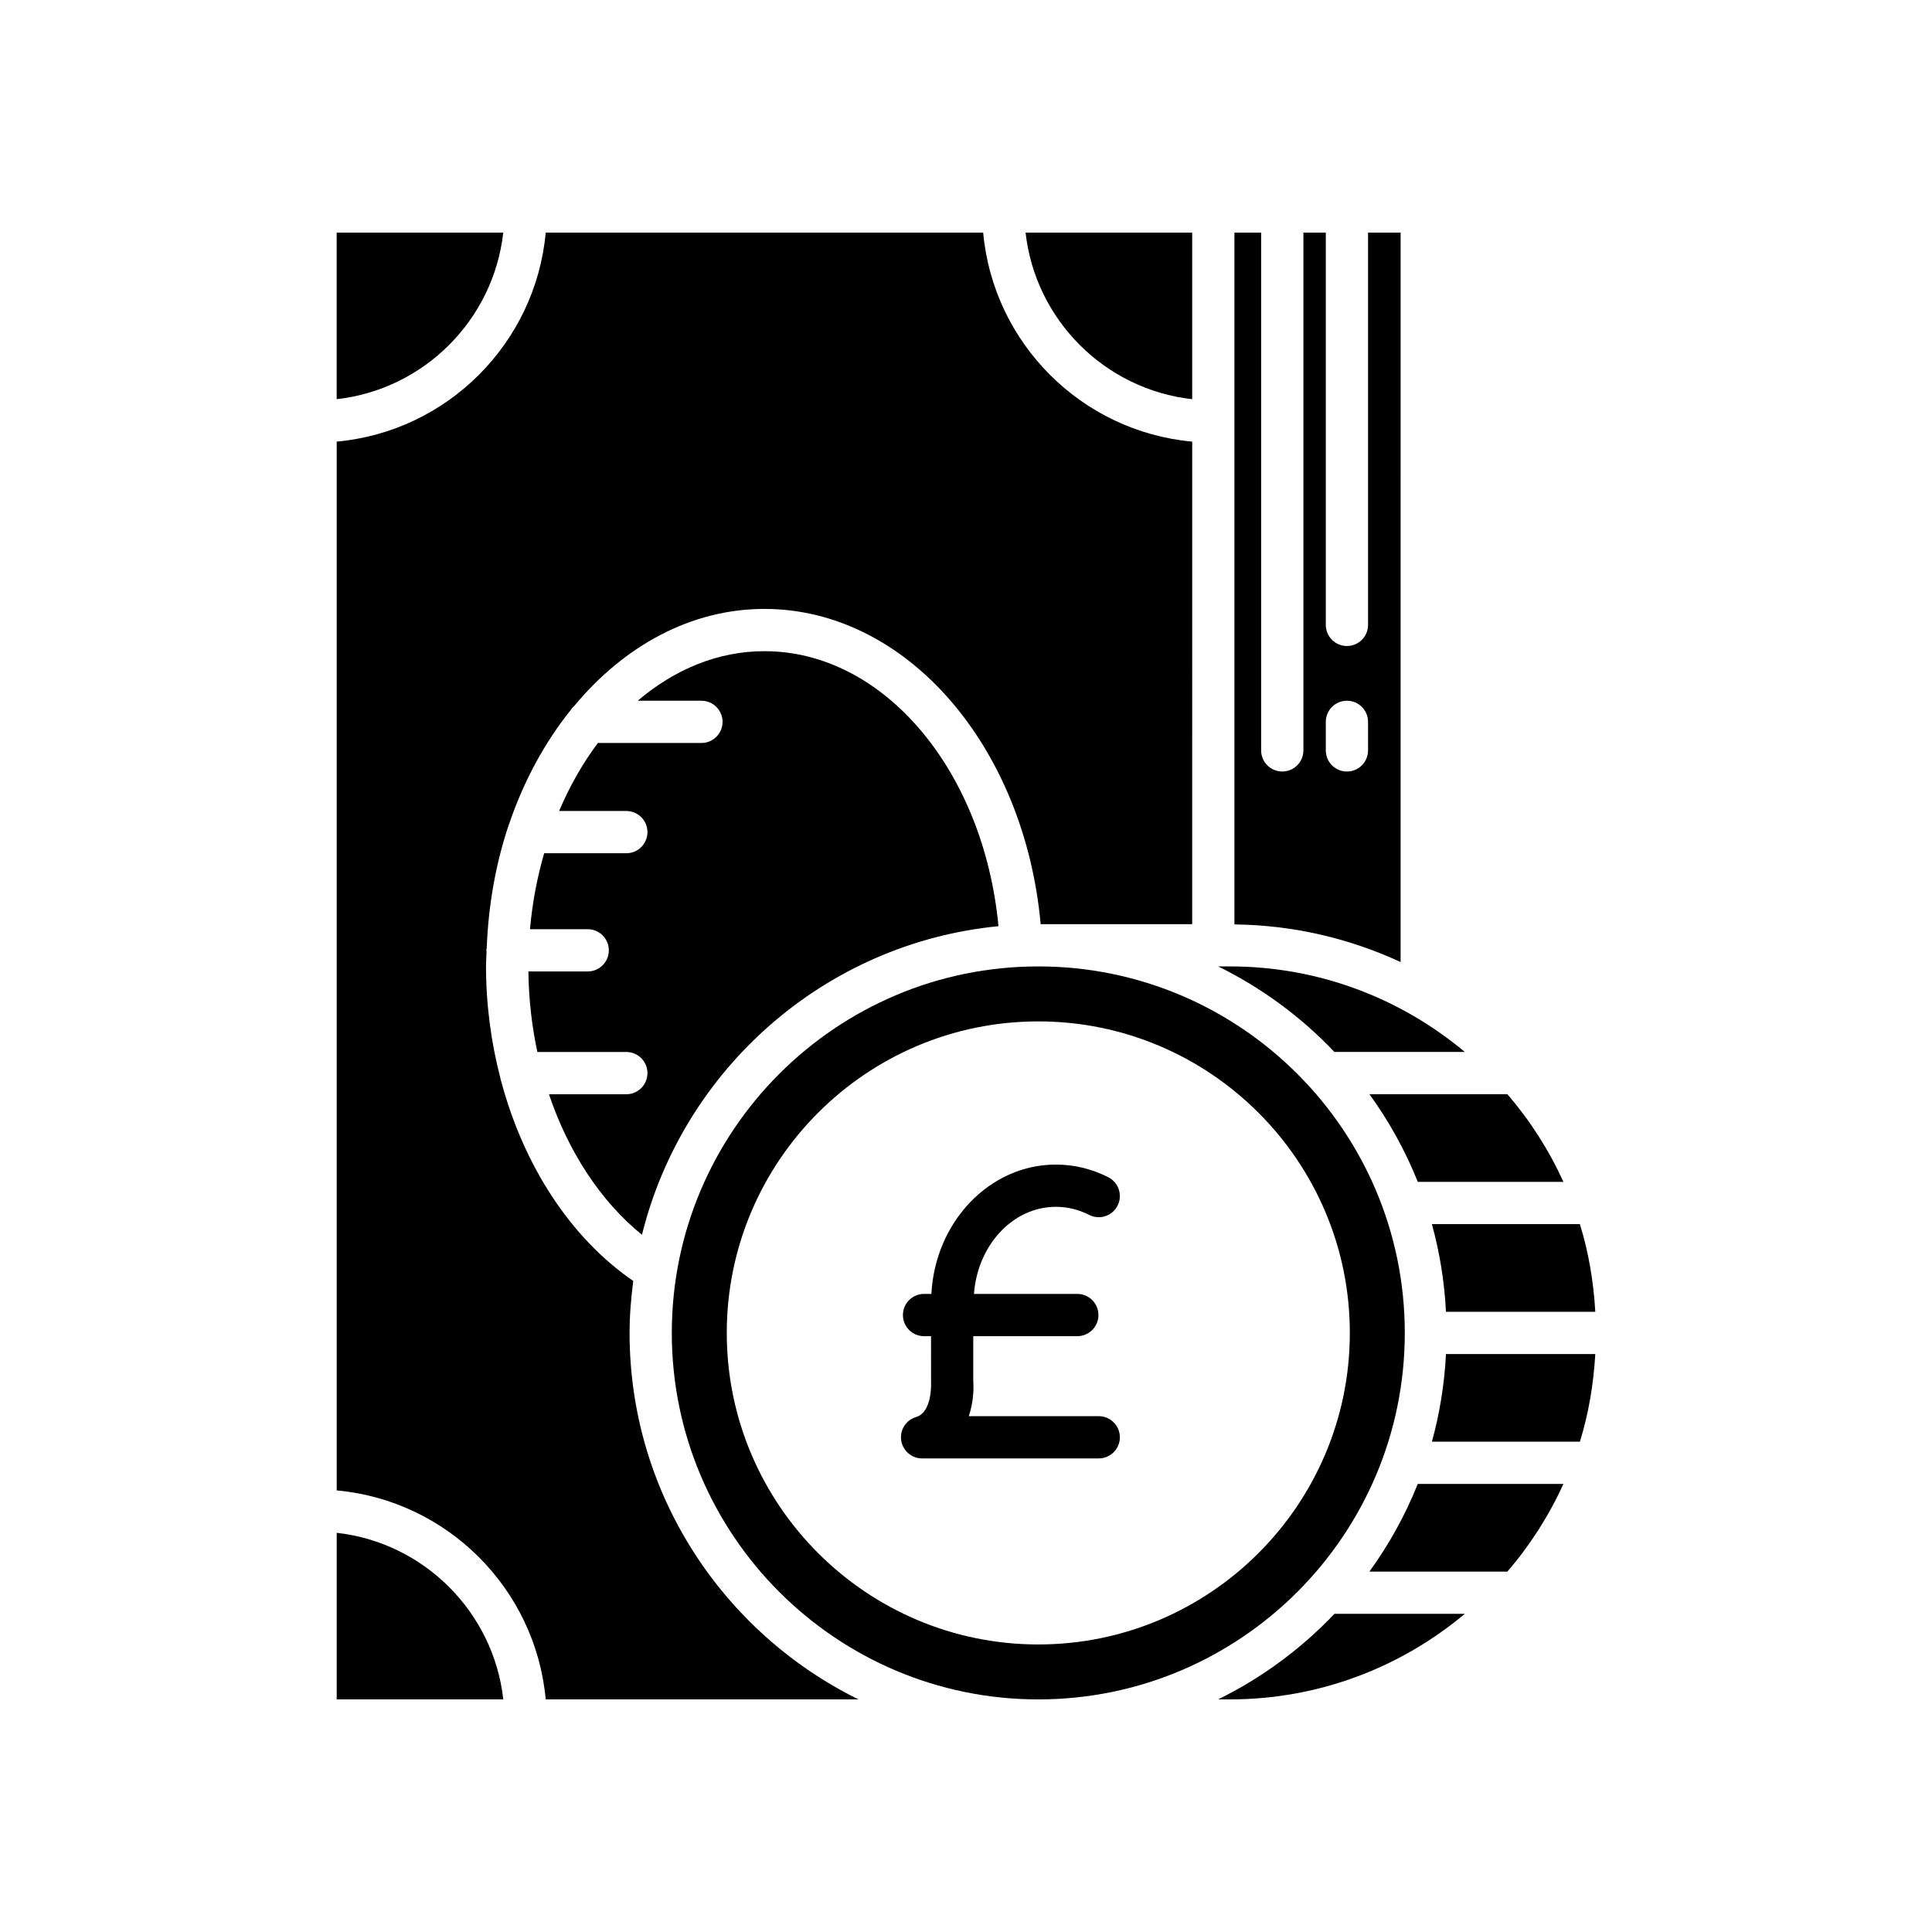
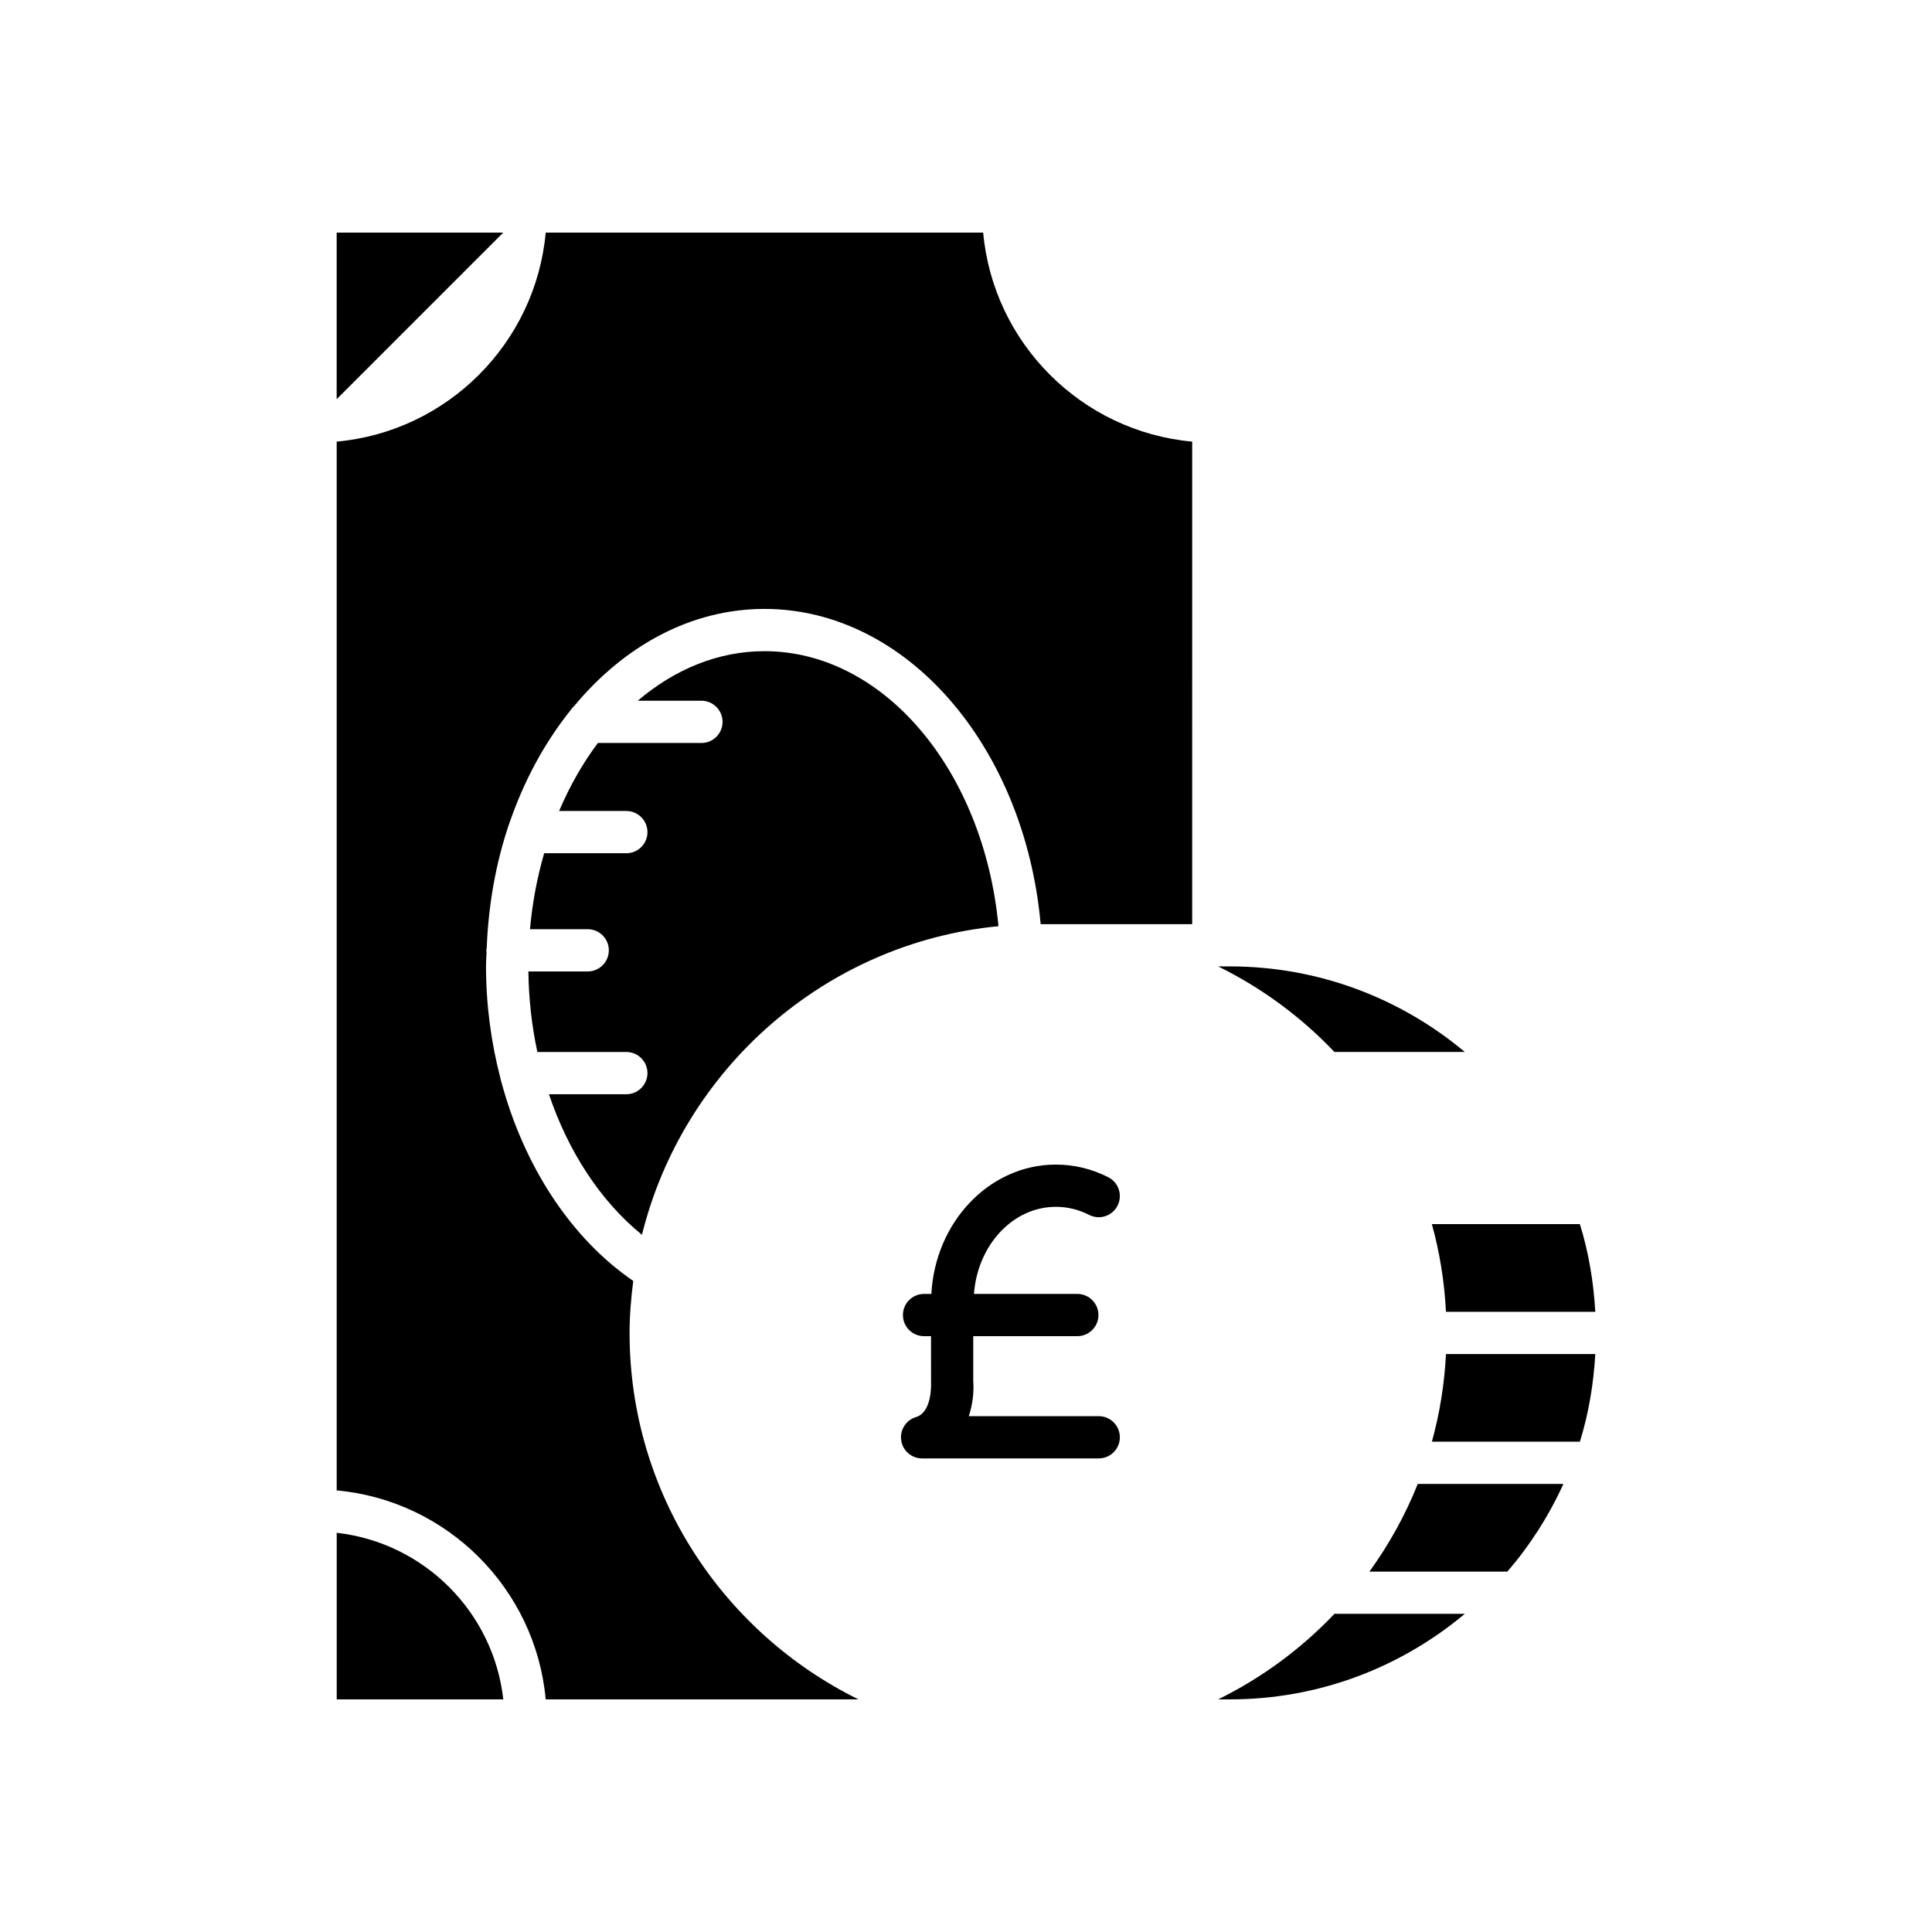
<svg xmlns="http://www.w3.org/2000/svg" fill="#000000" width="800px" height="800px" version="1.1" viewBox="144 144 512 512">
  <g>
    <path d="m497.64 571.68c-8.809 9.281-19.227 16.965-30.82 22.676h3.109c23.684 0 45.391-8.543 62.262-22.676z" />
    <path d="m506.91 560.49h36.562c5.996-6.961 11-14.77 14.844-23.23h-38.594c-3.316 8.309-7.644 16.082-12.812 23.23z" />
    <path d="m566.77 502.83h-39.57c-0.41 8.004-1.668 15.773-3.731 23.23h39.219c2.301-7.394 3.621-15.199 4.082-23.23z" />
    <path d="m527.2 491.64h39.57c-0.461-8.031-1.781-15.832-4.086-23.23h-39.219c2.066 7.457 3.324 15.227 3.734 23.23z" />
-     <path d="m519.73 457.21h38.594c-3.848-8.461-8.852-16.273-14.848-23.234h-36.562c5.172 7.152 9.5 14.926 12.816 23.234z" />
    <path d="m532.19 422.78c-16.871-14.133-38.582-22.672-62.262-22.672h-3.109c11.59 5.711 22.012 13.395 30.816 22.672z" />
    <path d="m309.98 433.98h-20.504c5.144 15.273 13.691 28.348 24.648 37.258 10.871-43.879 48.449-77.316 94.484-81.789-3.922-41.27-30.379-72.879-62.027-72.879-12.359 0-23.859 4.863-33.574 13.133h16.879c3.09 0 5.598 2.508 5.598 5.598s-2.508 5.598-5.598 5.598h-27.434c-4.019 5.332-7.465 11.41-10.285 18.023h17.816c3.09 0 5.598 2.508 5.598 5.598s-2.508 5.598-5.598 5.598h-21.773c-1.844 6.379-3.141 13.109-3.758 20.129h15.297c3.09 0 5.598 2.508 5.598 5.598s-2.508 5.598-5.598 5.598h-15.723c0.094 7.316 0.91 14.48 2.383 21.344h23.574c3.09 0 5.598 2.508 5.598 5.598-0.004 3.09-2.512 5.598-5.602 5.598z" />
-     <path d="m459.94 249.79v-44.148h-44.152c2.59 23.145 21.004 41.559 44.152 44.148z" />
-     <path d="m277.37 205.64h-44.148v44.148c23.148-2.59 41.562-21.004 44.148-44.148z" />
+     <path d="m277.37 205.64h-44.148v44.148z" />
    <path d="m288.62 594.36h82.887c-35.867-17.672-60.664-54.512-60.664-97.125 0-4.676 0.398-9.25 0.977-13.77-16.574-11.367-28.965-30.453-34.969-52.797-0.129-0.285-0.156-0.605-0.234-0.91-2.465-9.477-3.82-19.496-3.82-29.758 0-1.281 0.109-2.527 0.148-3.793-0.008-0.125-0.074-0.234-0.074-0.363 0-0.191 0.09-0.352 0.109-0.539 0.445-11.531 2.43-22.547 5.824-32.641 0.062-0.176 0.113-0.344 0.191-0.512 3.863-11.301 9.395-21.438 16.203-29.93 0.285-0.422 0.59-0.812 0.98-1.141 13.207-15.895 30.91-25.711 50.406-25.711 37.586 0 68.902 36.289 73.203 83.543h40.152l0.004-127.88c-29.324-2.672-52.723-26.07-55.395-55.395h-115.93c-2.672 29.324-26.07 52.723-55.391 55.395v277.94c29.324 2.668 52.719 26.07 55.391 55.391z" />
    <path d="m233.23 550.21v44.148h44.148c-2.59-23.145-21.004-41.559-44.148-44.148z" />
-     <path d="m419.16 594.36c53.559 0 97.125-43.57 97.125-97.125 0-53.559-43.57-97.125-97.125-97.125-53.559 0-97.125 43.57-97.125 97.125 0 53.559 43.57 97.125 97.125 97.125zm0-179.68c45.523 0 82.559 37.035 82.559 82.559s-37.035 82.559-82.559 82.559c-45.523 0-82.559-37.035-82.559-82.559s37.035-82.559 82.559-82.559z" />
-     <path d="m515.18 205.64h-8.633v103.96c0 3.09-2.508 5.598-5.598 5.598-3.09 0-5.598-2.508-5.598-5.598v-103.96h-5.938v137.22c0 3.09-2.508 5.598-5.598 5.598s-5.598-2.508-5.598-5.598v-137.22h-7.082v183.34c15.719 0.176 30.598 3.758 44.043 9.973zm-8.633 137.22c0 3.09-2.508 5.598-5.598 5.598-3.09 0-5.598-2.508-5.598-5.598v-7.559c0-3.09 2.508-5.598 5.598-5.598 3.09 0 5.598 2.508 5.598 5.598z" />
    <path d="m386.77 519.53c-2.664 0.789-4.344 3.418-3.945 6.172 0.402 2.75 2.762 4.793 5.539 4.793h46.812c3.09 0 5.598-2.508 5.598-5.598 0-3.09-2.508-5.598-5.598-5.598h-34.434c1.129-3.383 1.371-6.816 1.18-9.258v-11.941h27.578c3.09 0 5.598-2.508 5.598-5.598s-2.508-5.598-5.598-5.598h-27.391c0.953-12.891 10.27-23.082 21.715-23.082 3.055 0 6.023 0.723 8.812 2.141 2.769 1.41 6.129 0.305 7.527-2.449 1.402-2.758 0.305-6.129-2.449-7.527-4.383-2.231-9.055-3.359-13.891-3.359-17.598 0-31.992 15.195-33 34.277h-1.941c-3.09 0-5.598 2.508-5.598 5.598s2.508 5.598 5.598 5.598h1.848l0.008 12.336c0.004 0.074 0.375 7.801-3.969 9.094z" />
  </g>
</svg>